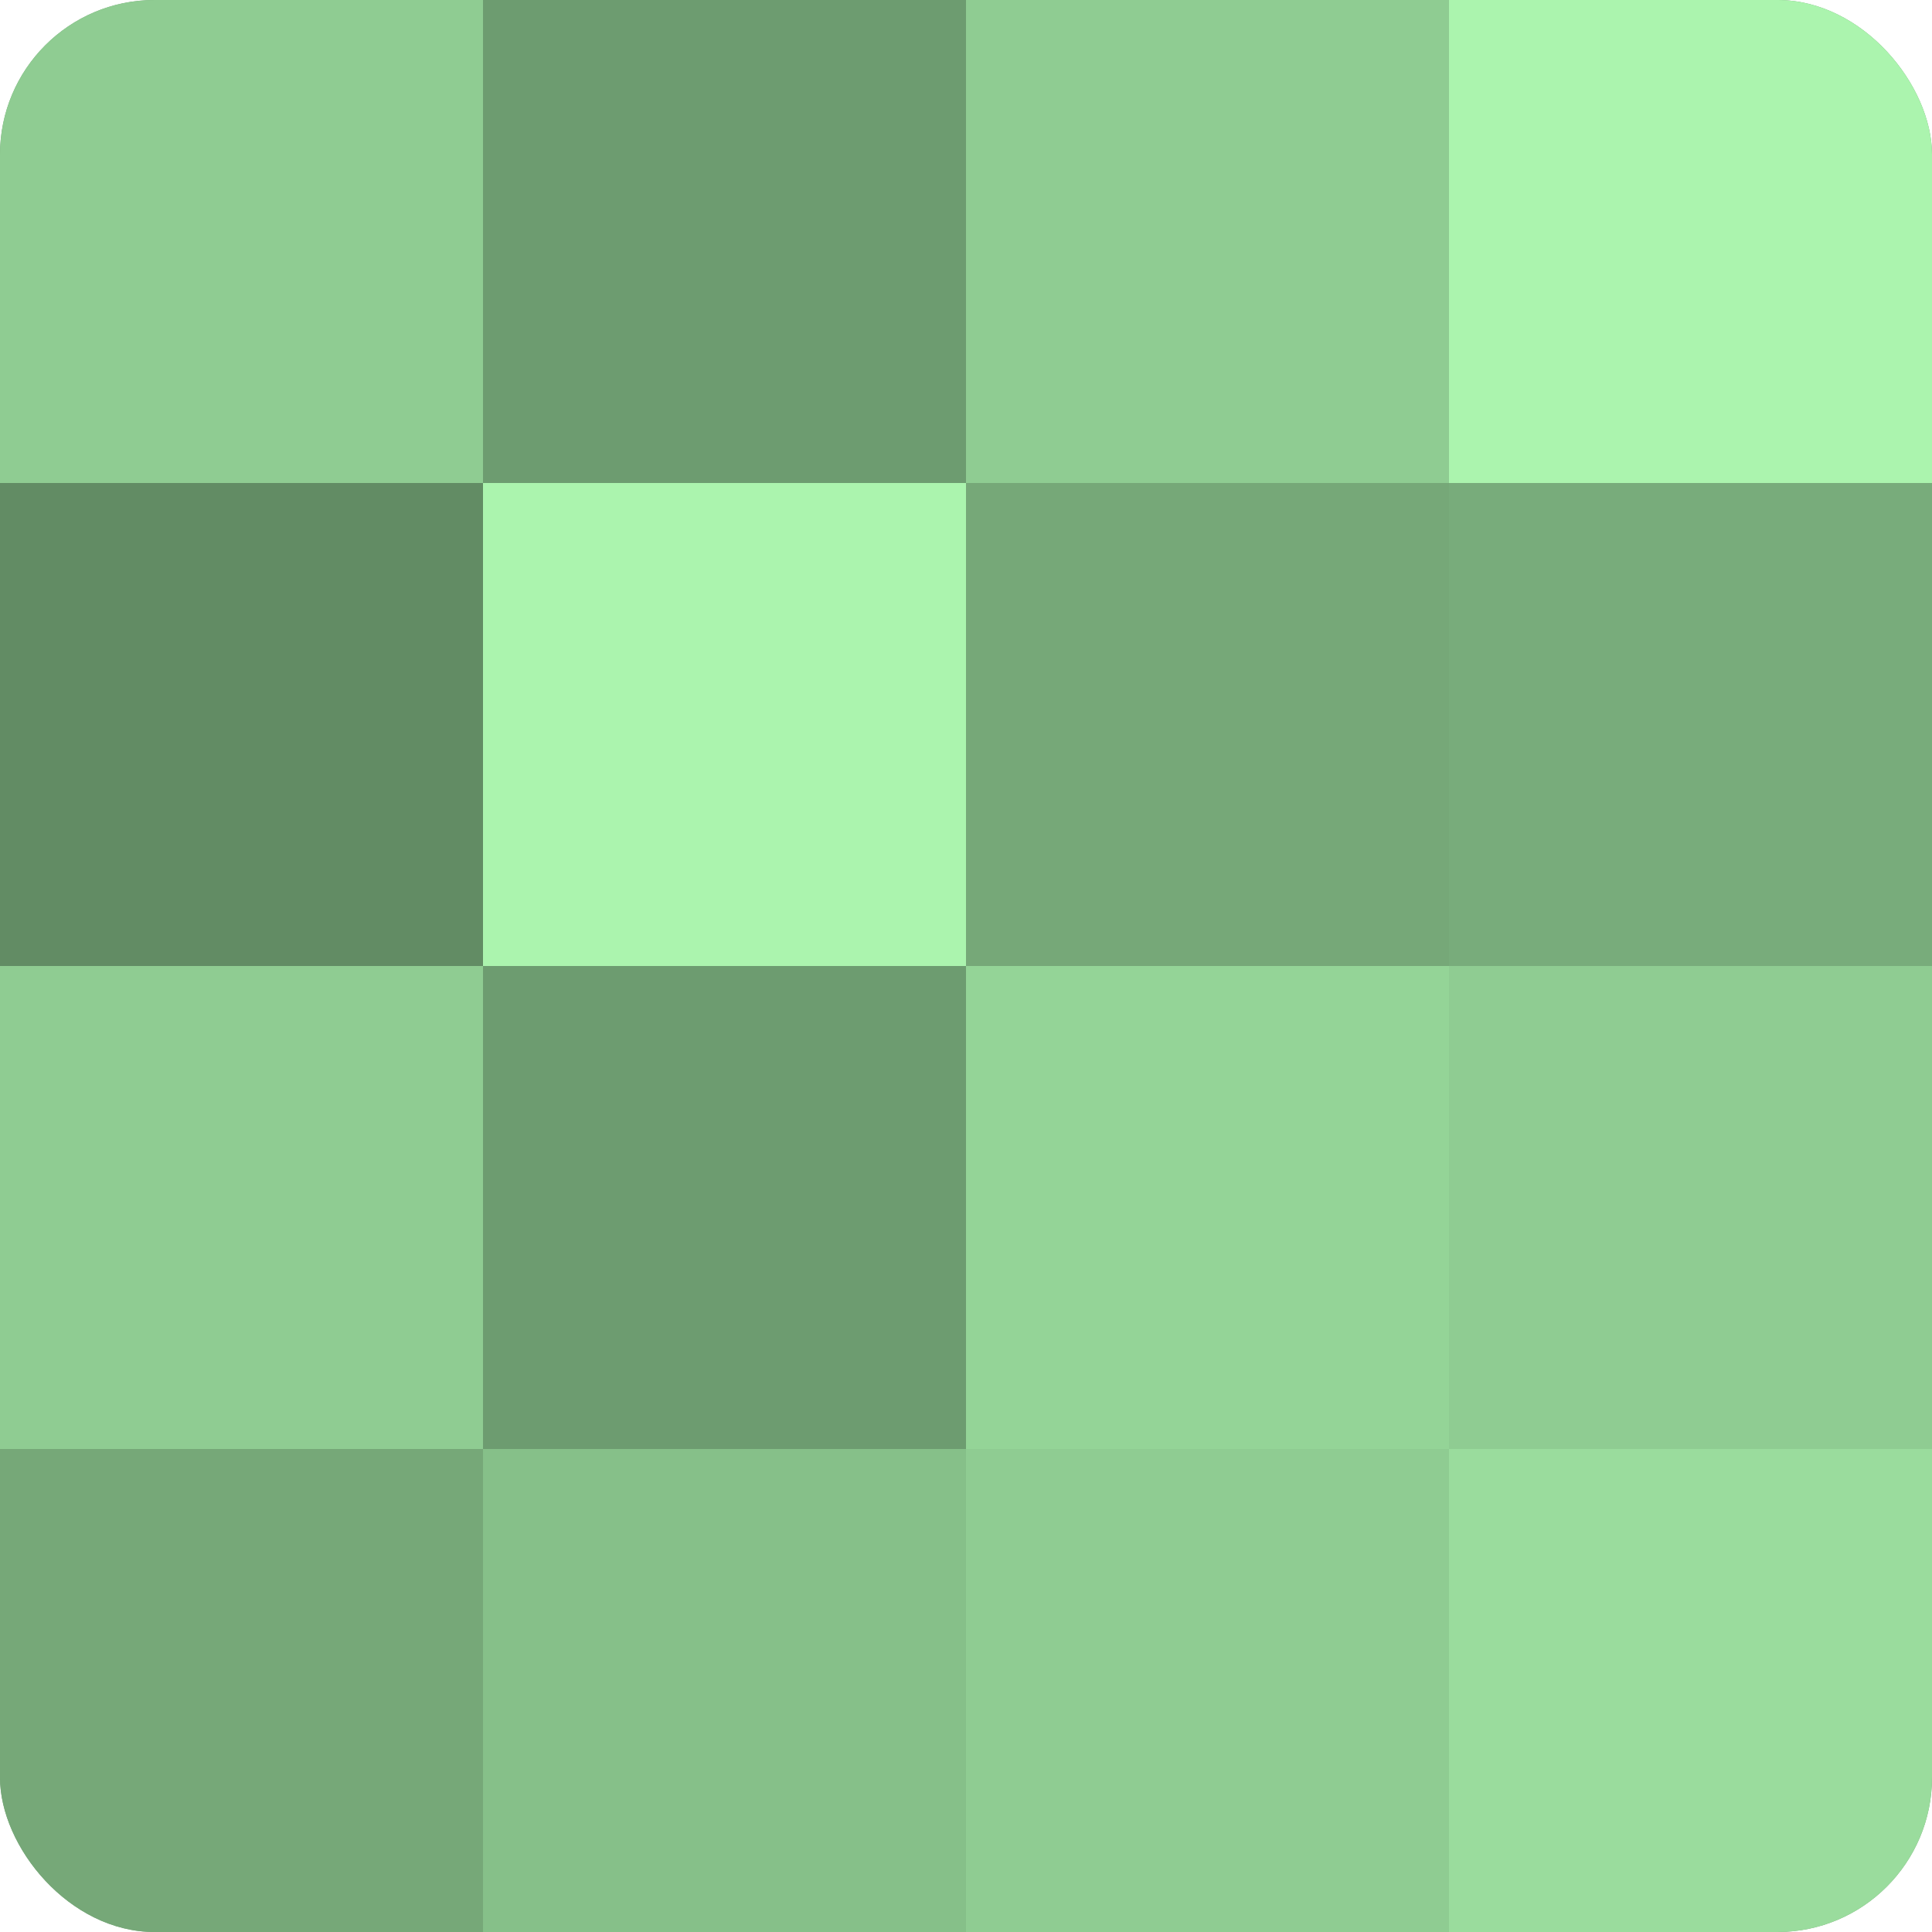
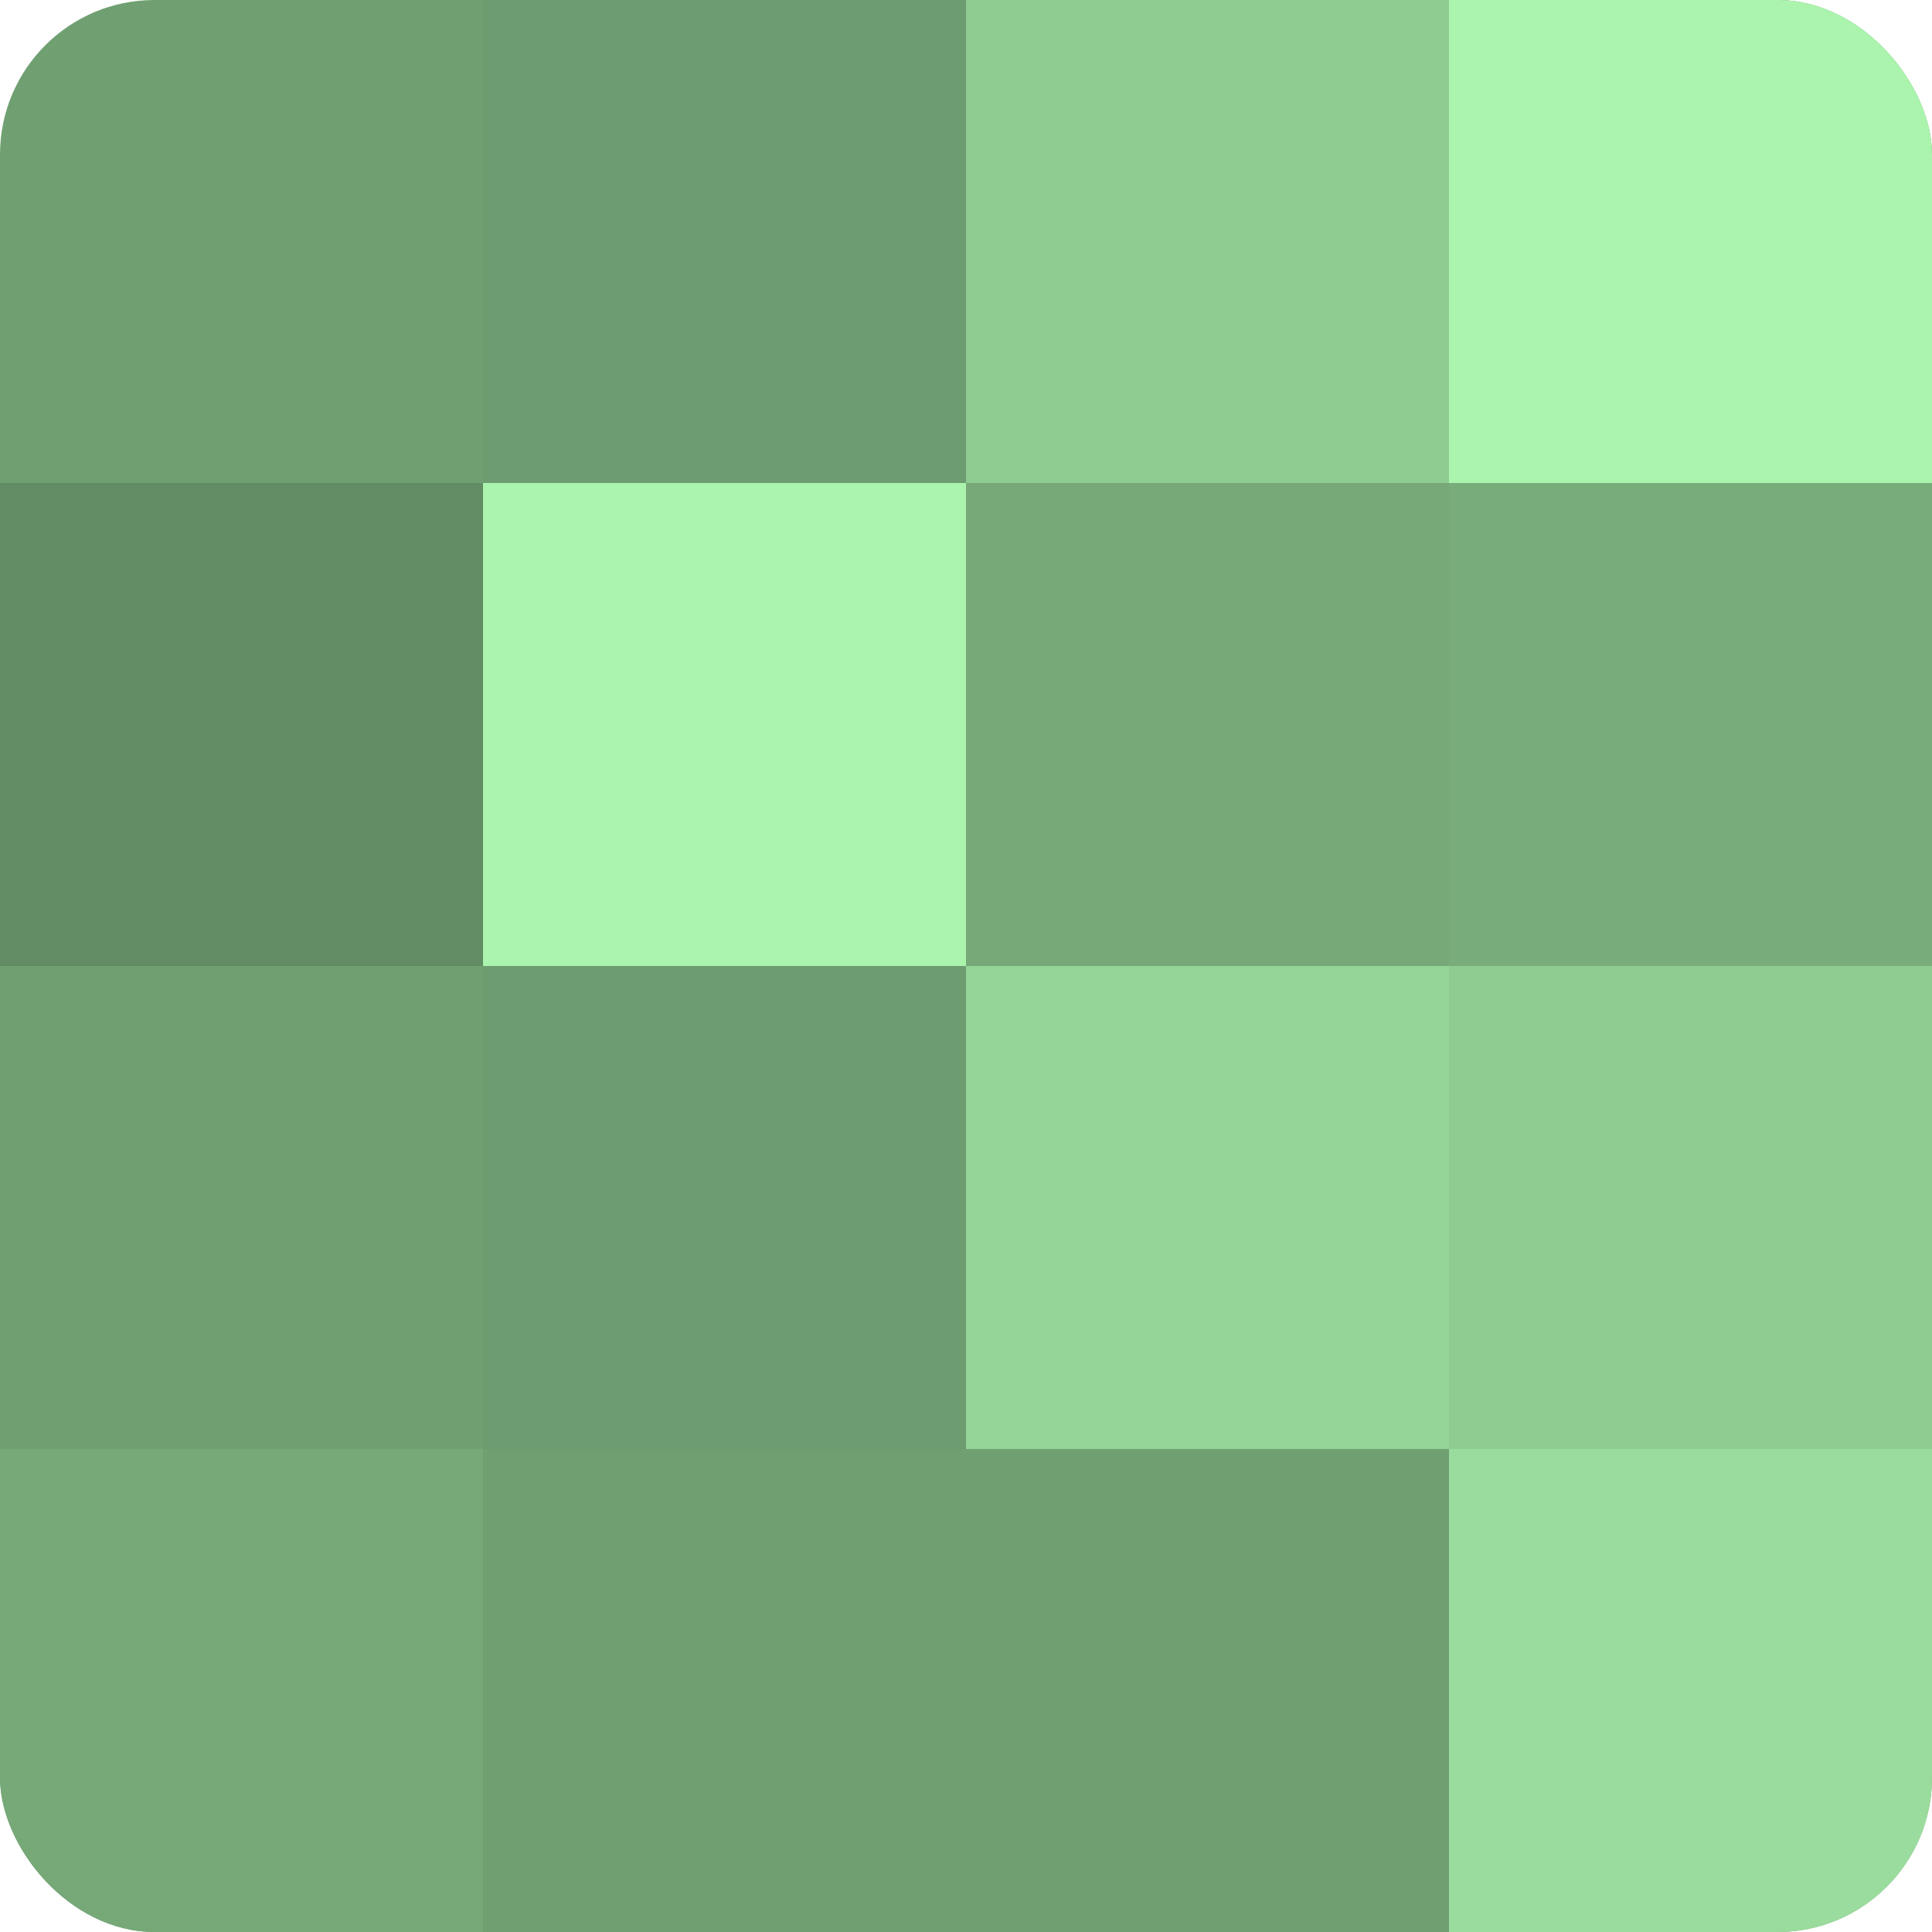
<svg xmlns="http://www.w3.org/2000/svg" width="60" height="60" viewBox="0 0 100 100" preserveAspectRatio="xMidYMid meet">
  <defs>
    <clipPath id="c" width="100" height="100">
      <rect width="100" height="100" rx="8" ry="8" />
    </clipPath>
  </defs>
  <g clip-path="url(#c)">
    <rect width="100" height="100" fill="#70a072" />
-     <rect width="25" height="25" fill="#8fcc92" />
    <rect y="25" width="25" height="25" fill="#628c64" />
-     <rect y="50" width="25" height="25" fill="#8fcc92" />
    <rect y="75" width="25" height="25" fill="#76a878" />
    <rect x="25" width="25" height="25" fill="#6d9c70" />
    <rect x="25" y="25" width="25" height="25" fill="#abf4ae" />
    <rect x="25" y="50" width="25" height="25" fill="#6d9c70" />
-     <rect x="25" y="75" width="25" height="25" fill="#86c089" />
    <rect x="50" width="25" height="25" fill="#8fcc92" />
    <rect x="50" y="25" width="25" height="25" fill="#76a878" />
    <rect x="50" y="50" width="25" height="25" fill="#94d497" />
-     <rect x="50" y="75" width="25" height="25" fill="#8fcc92" />
    <rect x="75" width="25" height="25" fill="#abf4ae" />
    <rect x="75" y="25" width="25" height="25" fill="#78ac7b" />
    <rect x="75" y="50" width="25" height="25" fill="#8fcc92" />
    <rect x="75" y="75" width="25" height="25" fill="#9adc9d" />
  </g>
</svg>